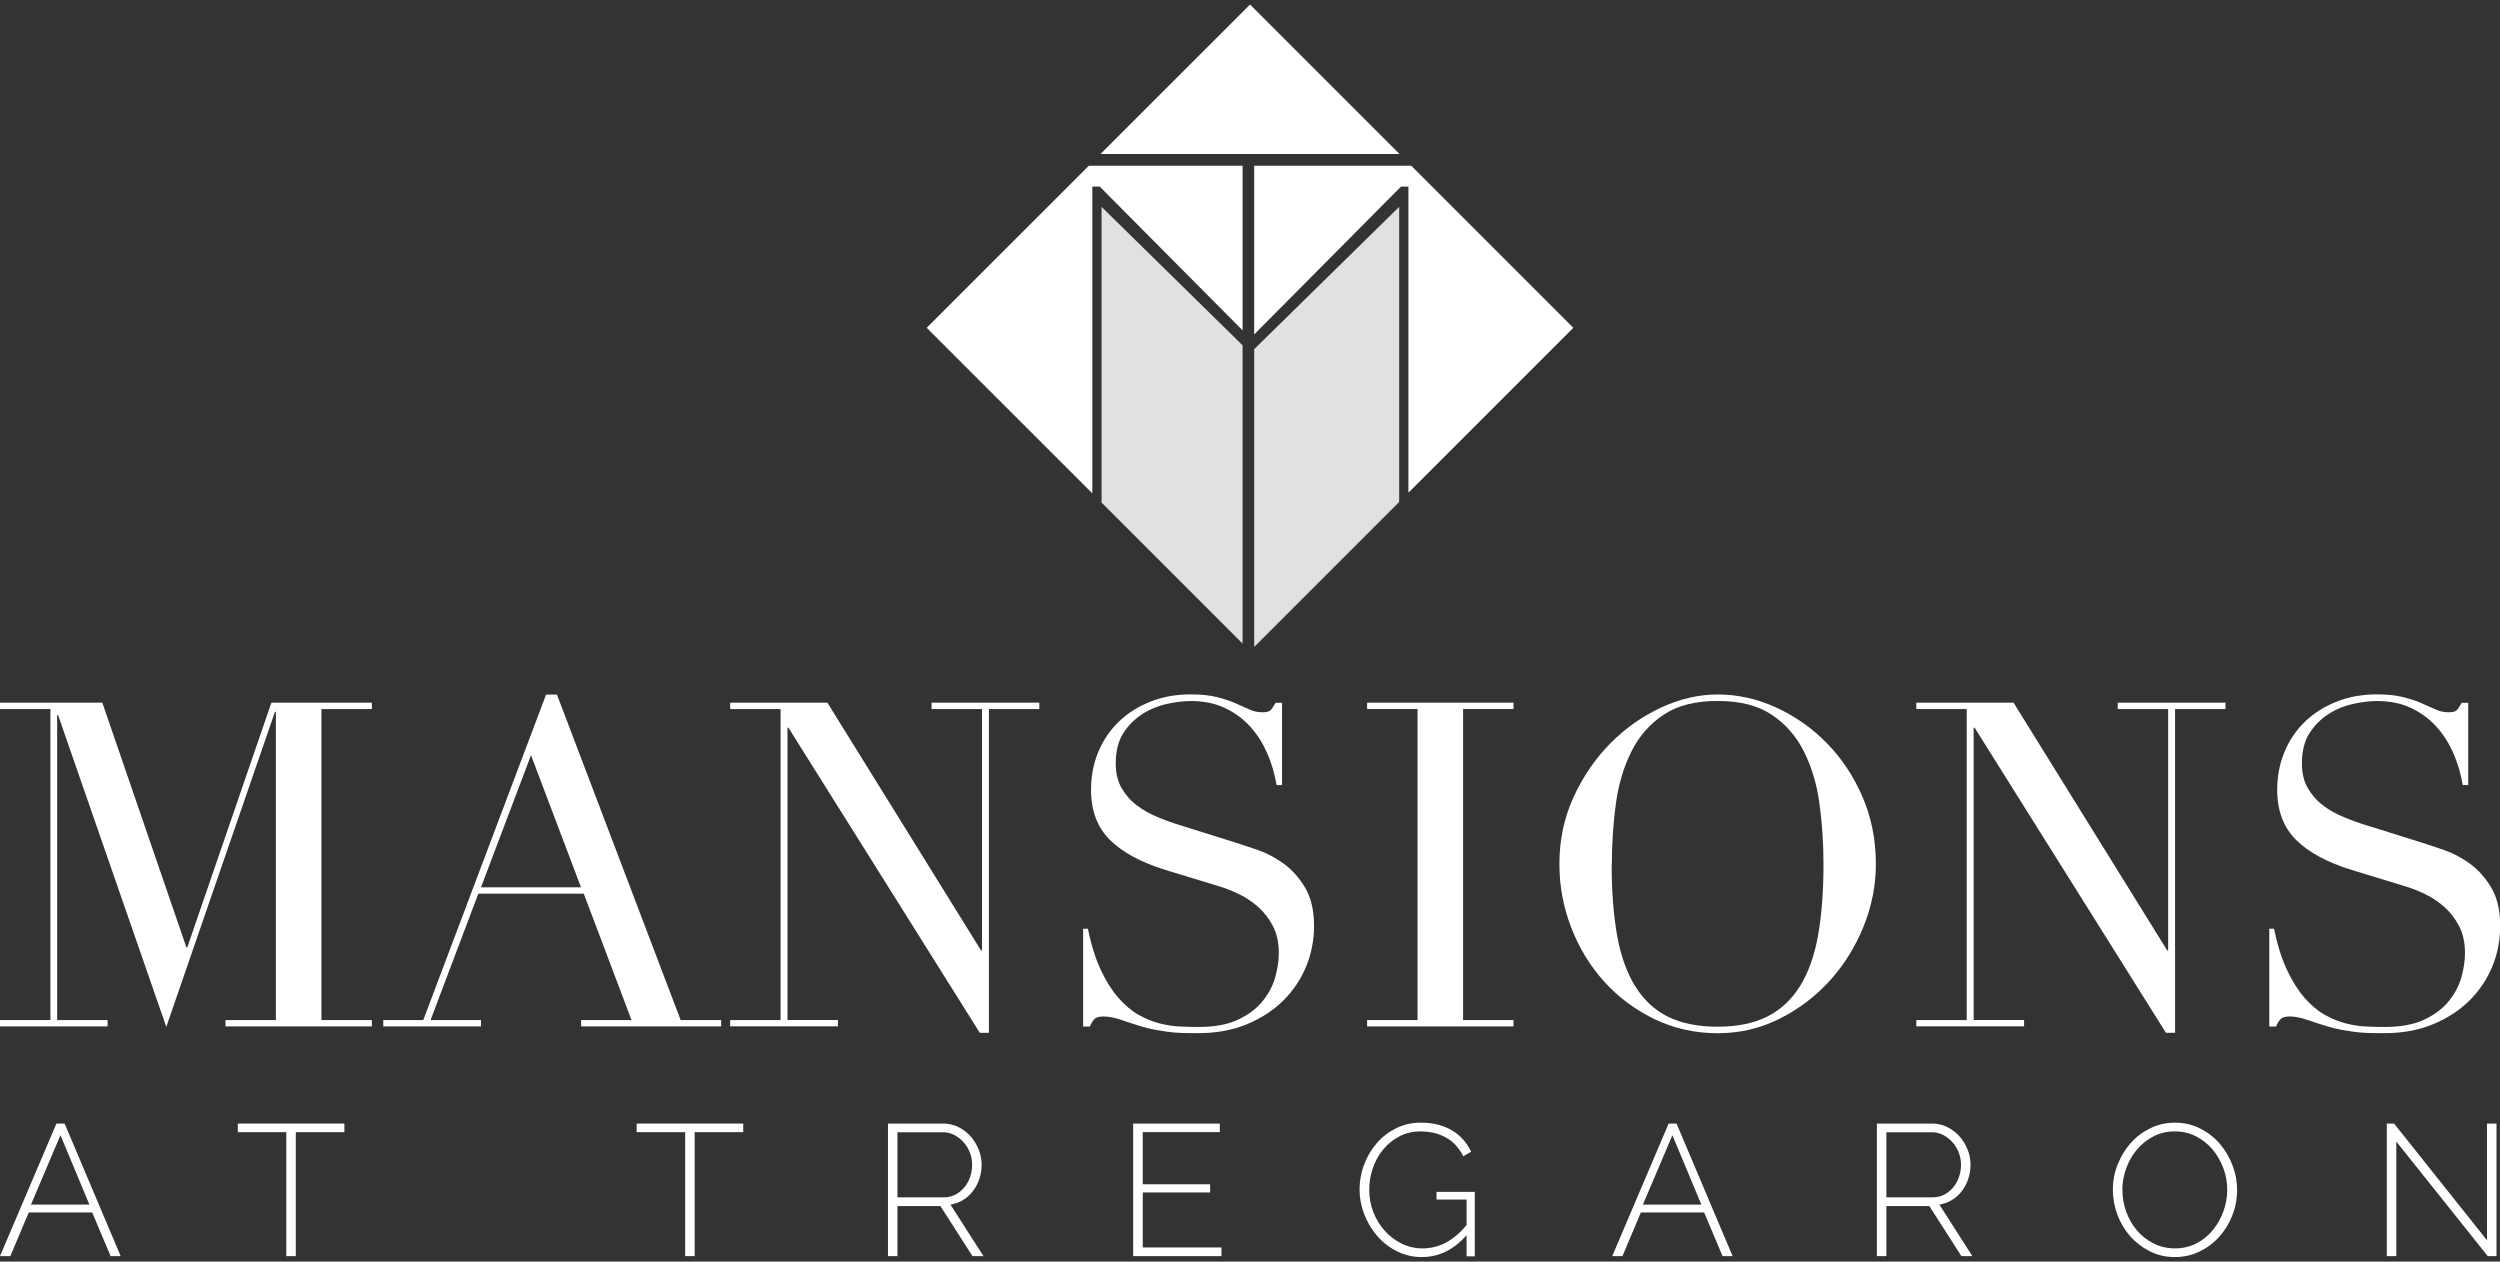
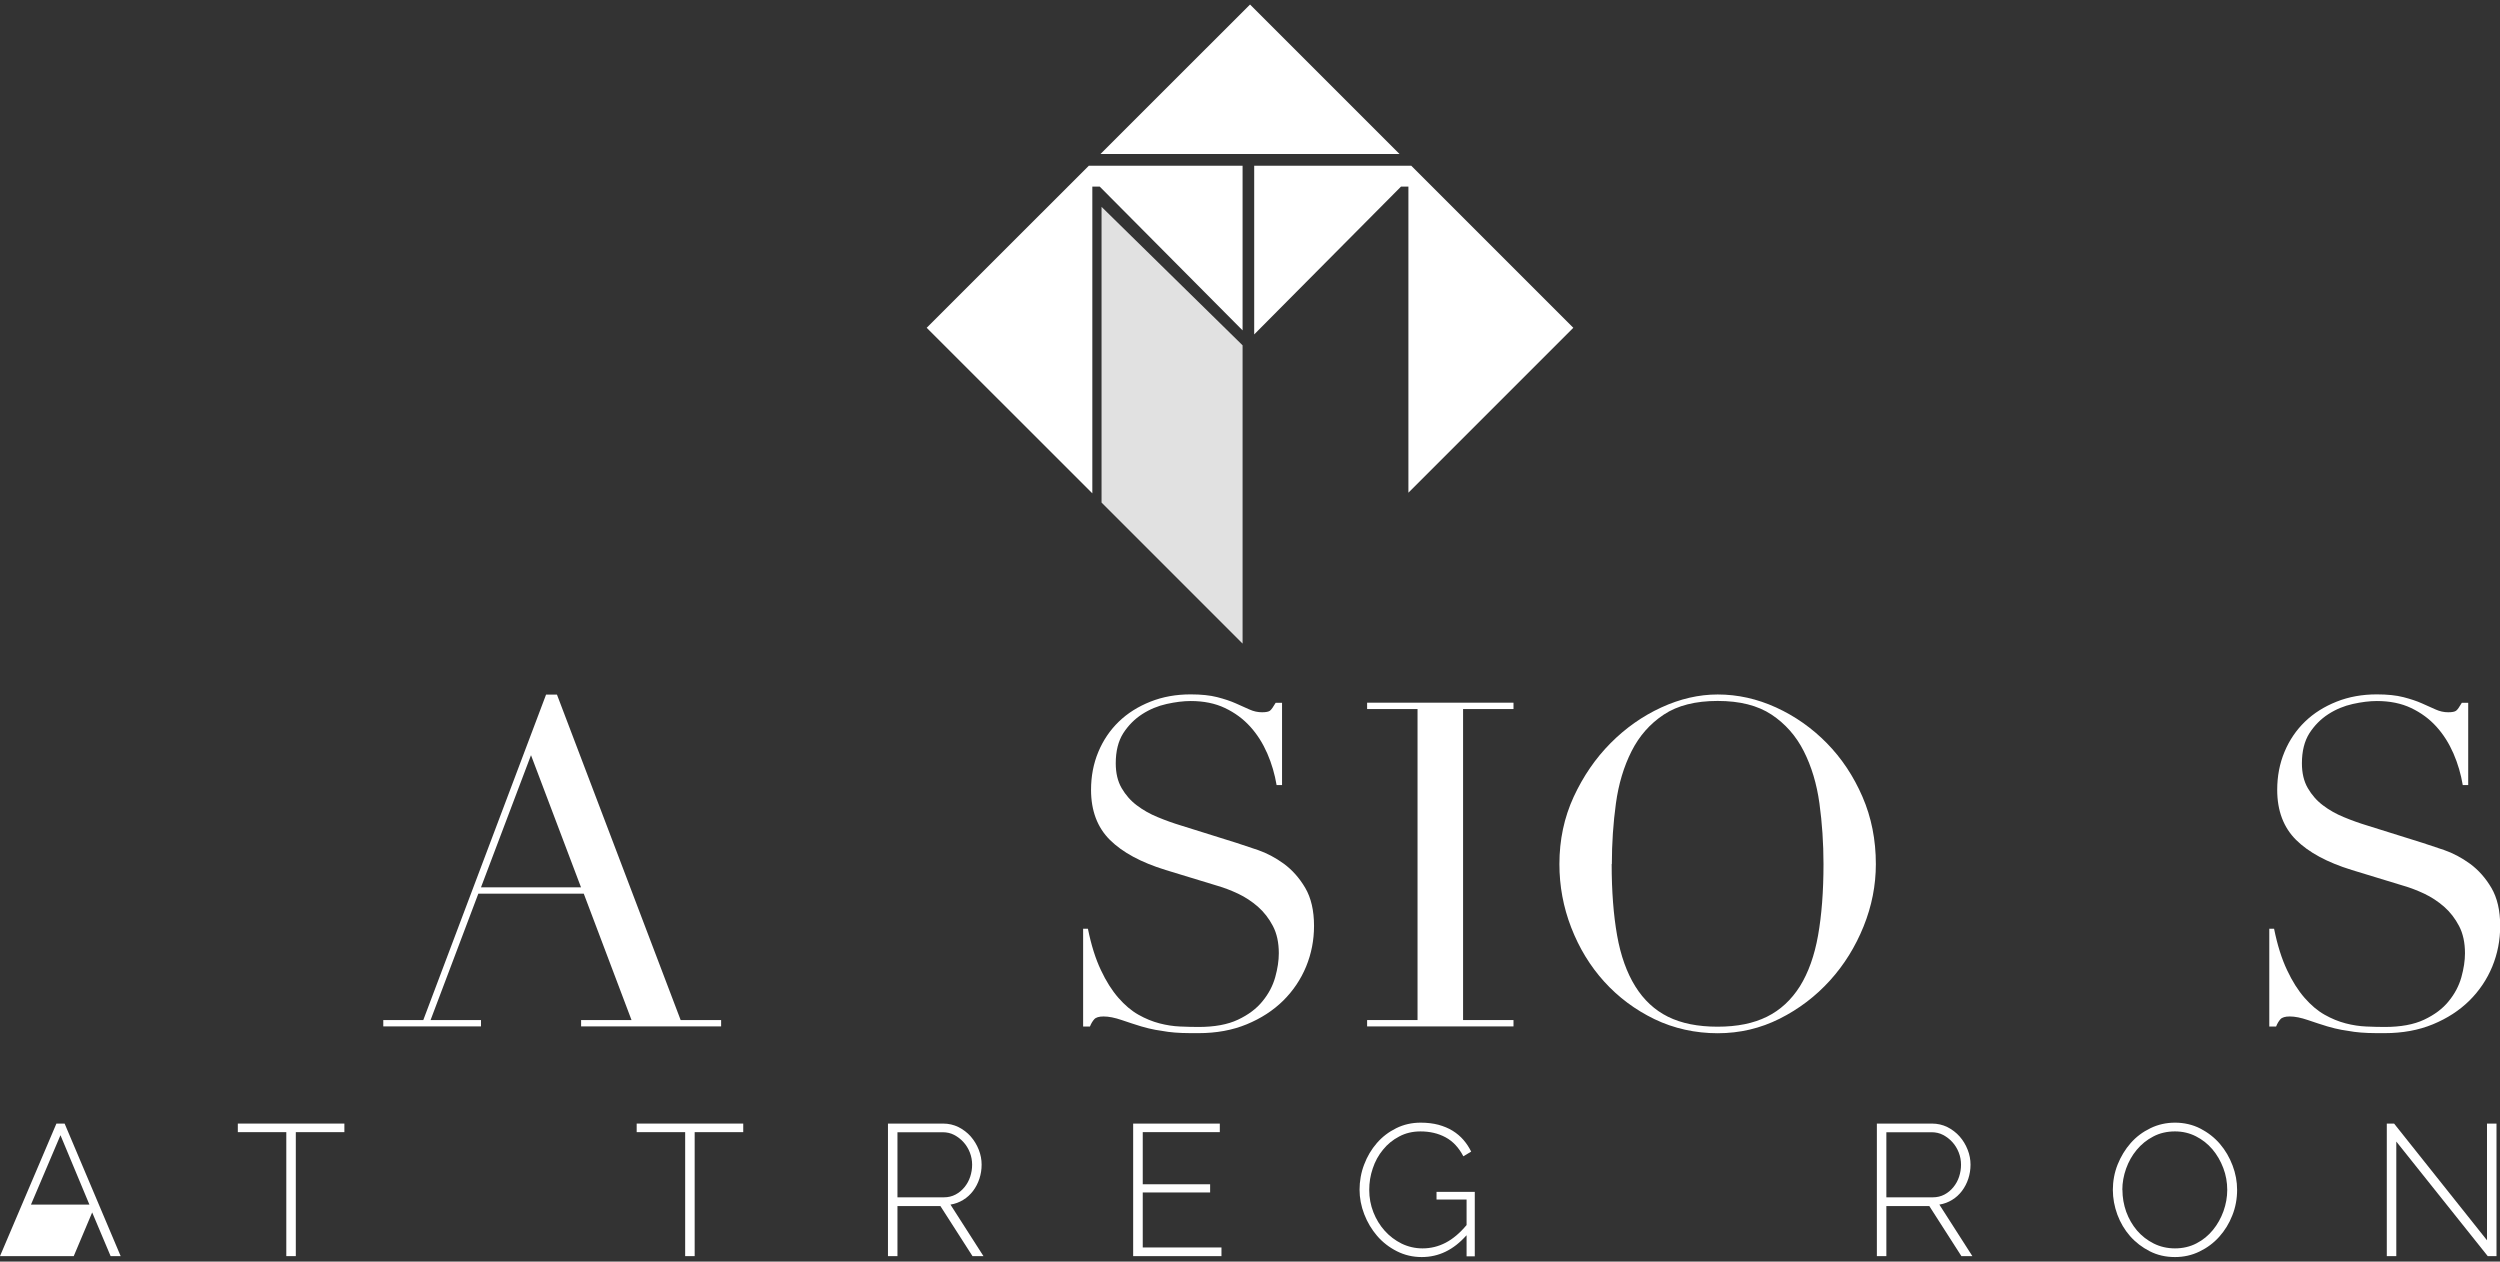
<svg xmlns="http://www.w3.org/2000/svg" id="Logos" viewBox="0 0 271.21 136.86">
  <rect x="0" y="0" width="271.21" height="136.86" fill="#333333" stroke="none" />
  <defs>
    <style>
      .cls-1 {
        fill: #fff;
      }

      .cls-2 {
        fill: #e1e1e1;
      }
    </style>
  </defs>
  <g>
    <polygon class="cls-1" points="135.61 .49 119.38 16.71 151.83 16.71 135.61 .49" />
    <polygon class="cls-1" points="136.06 36.28 151.99 20.24 152.79 20.24 152.79 53.45 170.68 35.56 153.1 17.98 136.06 17.98 136.06 36.28" />
    <polygon class="cls-1" points="119.3 20.24 134.8 35.84 134.8 17.98 118.12 17.98 100.53 35.56 118.5 53.52 118.5 20.24 119.3 20.24" />
    <polygon class="cls-2" points="134.8 37.46 119.5 22.44 119.5 54.52 134.8 69.82 134.8 61.68 134.8 37.46" />
-     <polygon class="cls-2" points="151.79 22.44 136.06 37.88 136.06 61.68 136.06 70.18 151.79 54.45 151.79 22.44" />
  </g>
  <g>
-     <path class="cls-1" d="M0,110.66h5.47v-33.74H0v-.69h11.1l9.12,26.54h.1l9.12-26.54h10.9v.69h-5.47v33.74h5.47v.69h-15.88v-.69h5.47v-33.44h-.1l-11.79,34.18-11.74-33.83h-.1v33.09h5.47v.69H0v-.69Z" />
    <path class="cls-1" d="M41.58,110.66h4.34l13.32-35.31h1.18l13.42,35.31h4.39v.69h-15.19v-.69h5.47l-5.18-13.71h-11.44l-5.18,13.71h5.47v.69h-10.6v-.69ZM57.61,81.91l-5.43,14.35h10.85l-5.43-14.35Z" />
-     <path class="cls-1" d="M79.21,110.66h5.47v-33.74h-5.47v-.69h10.55l16.67,26.88h.1v-26.19h-5.47v-.69h11.69v.69h-5.47v35.12h-.99l-20.76-33.1h-.1v31.71h5.47v.69h-11.69v-.69Z" />
    <path class="cls-1" d="M117.48,100.75h.54c.36,1.78.83,3.27,1.41,4.49.57,1.22,1.21,2.22,1.9,3.01.69.79,1.41,1.4,2.17,1.83.76.43,1.52.74,2.29.94.77.2,1.51.31,2.22.34.71.03,1.37.05,2,.05,1.74,0,3.17-.26,4.29-.79,1.12-.53,2.01-1.19,2.66-2,.66-.8,1.12-1.68,1.38-2.61.26-.94.39-1.8.39-2.59,0-1.15-.21-2.14-.64-2.96-.43-.82-.97-1.52-1.63-2.1-.66-.57-1.37-1.04-2.15-1.41-.77-.36-1.5-.64-2.19-.84l-5.67-1.73c-2.66-.82-4.68-1.91-6.04-3.26-1.36-1.35-2.05-3.16-2.05-5.43,0-1.48.26-2.85.79-4.12.53-1.27,1.27-2.36,2.22-3.28.95-.92,2.1-1.64,3.43-2.17,1.33-.53,2.79-.79,4.36-.79,1.15,0,2.11.1,2.89.3.77.2,1.44.42,2,.67.56.25,1.06.47,1.5.67.44.2.9.3,1.36.3.43,0,.72-.06.86-.17.15-.11.35-.4.62-.86h.69v8.93h-.59c-.2-1.18-.53-2.33-1.01-3.43-.48-1.1-1.09-2.07-1.85-2.91-.76-.84-1.67-1.51-2.74-2.02-1.07-.51-2.31-.76-3.72-.76-.79,0-1.66.11-2.61.32-.95.21-1.84.58-2.66,1.11-.82.53-1.5,1.22-2.05,2.07-.54.86-.81,1.94-.81,3.26,0,1.05.21,1.95.64,2.69.43.74.98,1.37,1.65,1.87.67.51,1.43.94,2.27,1.28.84.35,1.68.65,2.54.91l5.97,1.87c.62.2,1.41.46,2.37.79.95.33,1.88.82,2.79,1.48.9.66,1.68,1.53,2.32,2.61.64,1.09.96,2.47.96,4.14,0,1.55-.29,3.02-.86,4.41-.58,1.4-1.41,2.63-2.49,3.7-1.09,1.07-2.4,1.92-3.95,2.56-1.55.64-3.29.96-5.23.96-.69,0-1.3,0-1.82-.02-.53-.02-1.02-.06-1.48-.12-.46-.07-.92-.14-1.38-.22-.46-.08-.97-.21-1.53-.37-.66-.2-1.36-.43-2.12-.69-.76-.26-1.41-.39-1.97-.39-.49,0-.83.1-1.01.3-.18.2-.34.46-.47.79h-.74v-10.6Z" />
    <path class="cls-1" d="M148.31,110.66h5.47v-33.74h-5.47v-.69h15.88v.69h-5.47v33.74h5.47v.69h-15.88v-.69Z" />
    <path class="cls-1" d="M169.17,93.74c0-2.63.52-5.06,1.55-7.3,1.04-2.24,2.37-4.18,4-5.82,1.63-1.64,3.46-2.93,5.5-3.87,2.04-.94,4.08-1.41,6.12-1.41,2.17,0,4.28.47,6.34,1.41,2.05.94,3.89,2.23,5.5,3.87,1.61,1.64,2.9,3.58,3.87,5.82.97,2.24,1.45,4.67,1.45,7.3,0,2.3-.44,4.55-1.33,6.76-.89,2.2-2.1,4.16-3.65,5.87-1.55,1.71-3.36,3.09-5.45,4.14-2.09,1.05-4.33,1.58-6.73,1.58s-4.75-.51-6.86-1.53c-2.1-1.02-3.92-2.38-5.45-4.07-1.53-1.69-2.72-3.65-3.58-5.87-.86-2.22-1.28-4.51-1.28-6.88ZM174.84,93.74c0,2.96.2,5.54.59,7.74.39,2.2,1.05,4.04,1.97,5.52.92,1.48,2.1,2.58,3.55,3.3,1.45.72,3.24,1.08,5.38,1.08s3.89-.36,5.35-1.08c1.46-.72,2.65-1.83,3.58-3.3.92-1.48,1.58-3.32,1.97-5.52.39-2.2.59-4.78.59-7.74,0-2.27-.15-4.46-.44-6.58s-.86-4.01-1.7-5.67-2.01-2.98-3.5-3.97c-1.5-.99-3.44-1.48-5.84-1.48s-4.35.49-5.84,1.48c-1.5.99-2.66,2.31-3.5,3.97-.84,1.66-1.41,3.55-1.7,5.67s-.44,4.32-.44,6.58Z" />
-     <path class="cls-1" d="M207.89,110.66h5.47v-33.74h-5.47v-.69h10.55l16.67,26.88h.1v-26.19h-5.47v-.69h11.69v.69h-5.47v35.12h-.99l-20.76-33.1h-.1v31.71h5.47v.69h-11.69v-.69Z" />
    <path class="cls-1" d="M246.16,100.75h.54c.36,1.78.83,3.27,1.41,4.49.57,1.22,1.21,2.22,1.9,3.01.69.79,1.41,1.4,2.17,1.83.76.43,1.52.74,2.29.94.77.2,1.51.31,2.22.34.71.03,1.37.05,2,.05,1.74,0,3.17-.26,4.29-.79,1.12-.53,2.01-1.19,2.66-2,.66-.8,1.12-1.68,1.38-2.61.26-.94.39-1.8.39-2.59,0-1.15-.21-2.14-.64-2.96-.43-.82-.97-1.52-1.63-2.1-.66-.57-1.37-1.04-2.15-1.41-.77-.36-1.5-.64-2.19-.84l-5.67-1.73c-2.66-.82-4.68-1.91-6.04-3.26-1.36-1.35-2.05-3.16-2.05-5.43,0-1.48.26-2.85.79-4.12.53-1.27,1.27-2.36,2.22-3.28.95-.92,2.1-1.64,3.43-2.17,1.33-.53,2.79-.79,4.36-.79,1.15,0,2.11.1,2.89.3.77.2,1.44.42,2,.67.56.25,1.06.47,1.5.67.44.2.9.3,1.36.3.43,0,.72-.06.86-.17.15-.11.35-.4.62-.86h.69v8.93h-.59c-.2-1.18-.53-2.33-1.01-3.43-.48-1.1-1.09-2.07-1.85-2.91-.76-.84-1.67-1.51-2.74-2.02-1.07-.51-2.31-.76-3.72-.76-.79,0-1.66.11-2.61.32-.95.21-1.84.58-2.66,1.11-.82.53-1.5,1.22-2.05,2.07-.54.86-.81,1.94-.81,3.26,0,1.05.21,1.95.64,2.69.43.74.98,1.37,1.65,1.87.67.51,1.43.94,2.27,1.28.84.35,1.68.65,2.54.91l5.97,1.87c.62.2,1.41.46,2.37.79.95.33,1.88.82,2.79,1.48.9.66,1.68,1.53,2.32,2.61.64,1.09.96,2.47.96,4.14,0,1.55-.29,3.02-.86,4.41-.58,1.4-1.41,2.63-2.49,3.7-1.09,1.07-2.4,1.92-3.95,2.56-1.55.64-3.29.96-5.23.96-.69,0-1.3,0-1.82-.02-.53-.02-1.02-.06-1.48-.12-.46-.07-.92-.14-1.38-.22-.46-.08-.97-.21-1.53-.37-.66-.2-1.36-.43-2.12-.69-.76-.26-1.41-.39-1.97-.39-.49,0-.83.1-1.01.3-.18.2-.34.46-.47.79h-.74v-10.6Z" />
-     <path class="cls-1" d="M6.12,121.89h.89l6.08,14.38h-1.09l-2-4.74H3.12l-2,4.74H0l6.12-14.38ZM9.7,130.68l-3.14-7.53-3.2,7.53h6.34Z" />
+     <path class="cls-1" d="M6.12,121.89h.89l6.08,14.38h-1.09l-2-4.74l-2,4.74H0l6.12-14.38ZM9.7,130.68l-3.14-7.53-3.2,7.53h6.34Z" />
    <path class="cls-1" d="M37.36,122.82h-5.27v13.45h-1.03v-13.45h-5.26v-.93h11.56v.93Z" />
    <path class="cls-1" d="M80.63,122.82h-5.27v13.45h-1.03v-13.45h-5.26v-.93h11.56v.93Z" />
    <path class="cls-1" d="M96.33,136.27v-14.38h5.97c.61,0,1.17.13,1.68.38.51.26.96.6,1.33,1.02.37.43.66.9.87,1.44.21.53.31,1.07.31,1.61s-.08,1.04-.24,1.53c-.16.49-.39.93-.69,1.33-.3.39-.65.72-1.07.97-.42.26-.88.43-1.38.51l3.58,5.59h-1.19l-3.48-5.43h-4.66v5.43h-1.03ZM97.36,129.89h5.04c.46,0,.88-.1,1.26-.3s.7-.47.97-.8c.27-.33.48-.71.62-1.13.14-.43.21-.86.21-1.31s-.08-.9-.25-1.33c-.17-.43-.4-.8-.69-1.12-.29-.32-.63-.58-1.01-.78-.38-.2-.8-.29-1.25-.29h-4.9v7.07Z" />
    <path class="cls-1" d="M132.51,135.34v.93h-9.58v-14.38h9.4v.93h-8.36v5.65h7.31v.89h-7.31v5.97h8.55Z" />
    <path class="cls-1" d="M159.08,134.02c-1.39,1.57-3,2.35-4.84,2.35-.97,0-1.87-.21-2.7-.63-.83-.42-1.54-.97-2.14-1.66-.59-.69-1.06-1.47-1.4-2.35-.34-.88-.51-1.77-.51-2.67s.16-1.86.5-2.73c.33-.88.79-1.65,1.38-2.33s1.29-1.21,2.1-1.61c.81-.4,1.69-.6,2.65-.6.72,0,1.36.08,1.93.23.57.16,1.09.37,1.54.65.45.28.84.61,1.17.99.33.38.61.81.84,1.27l-.85.51c-.49-.94-1.13-1.63-1.93-2.06-.8-.43-1.71-.64-2.72-.64-.85,0-1.62.18-2.31.55-.69.36-1.28.84-1.76,1.44-.49.59-.86,1.27-1.11,2.03-.26.76-.38,1.53-.38,2.33,0,.85.15,1.66.45,2.42.3.76.71,1.43,1.23,2.01.52.58,1.13,1.04,1.83,1.39.7.34,1.46.52,2.27.52.88,0,1.71-.2,2.5-.61.79-.41,1.55-1.05,2.28-1.92v-2.77h-3.26v-.83h4.15v6.99h-.89v-2.25Z" />
-     <path class="cls-1" d="M180.99,121.89h.89l6.08,14.38h-1.09l-2-4.74h-6.86l-2,4.74h-1.11l6.12-14.38ZM184.57,130.68l-3.14-7.53-3.2,7.53h6.34Z" />
    <path class="cls-1" d="M203.61,136.27v-14.38h5.97c.61,0,1.17.13,1.68.38.51.26.96.6,1.33,1.02s.66.9.87,1.44c.21.53.31,1.07.31,1.61s-.08,1.04-.24,1.53c-.16.49-.39.93-.69,1.33-.3.39-.65.72-1.07.97-.42.26-.88.43-1.38.51l3.58,5.59h-1.19l-3.48-5.43h-4.66v5.43h-1.03ZM204.64,129.89h5.04c.46,0,.88-.1,1.26-.3s.7-.47.97-.8c.27-.33.48-.71.62-1.13.14-.43.21-.86.21-1.31s-.08-.9-.25-1.33c-.17-.43-.4-.8-.69-1.12-.29-.32-.63-.58-1.01-.78-.38-.2-.8-.29-1.25-.29h-4.9v7.07Z" />
    <path class="cls-1" d="M235.94,136.37c-1,0-1.91-.21-2.73-.63-.82-.42-1.53-.96-2.13-1.64-.59-.67-1.05-1.45-1.38-2.33-.32-.88-.49-1.77-.49-2.69s.17-1.88.52-2.75.82-1.65,1.42-2.33,1.31-1.21,2.14-1.61c.82-.4,1.71-.6,2.67-.6s1.91.21,2.74.64c.83.43,1.54.98,2.13,1.67.59.69,1.04,1.47,1.37,2.34s.49,1.75.49,2.64c0,.97-.17,1.9-.52,2.77-.34.88-.82,1.65-1.42,2.32s-1.31,1.2-2.14,1.6c-.82.4-1.71.6-2.67.6ZM230.25,129.08c0,.82.14,1.62.41,2.38.28.76.67,1.44,1.17,2.03.51.59,1.11,1.06,1.81,1.41s1.47.53,2.31.53,1.64-.18,2.34-.55c.7-.36,1.29-.85,1.78-1.45.49-.6.87-1.28,1.14-2.03.27-.76.41-1.53.41-2.31,0-.82-.14-1.62-.43-2.38s-.68-1.44-1.18-2.03-1.1-1.06-1.79-1.41c-.69-.35-1.44-.53-2.27-.53-.86,0-1.65.18-2.35.55-.7.36-1.3.85-1.8,1.45-.5.6-.88,1.28-1.15,2.03-.27.76-.41,1.53-.41,2.31Z" />
    <path class="cls-1" d="M259.96,123.84v12.43h-1.03v-14.38h.79l10.08,12.66v-12.66h1.03v14.38h-.95l-9.92-12.43Z" />
  </g>
</svg>